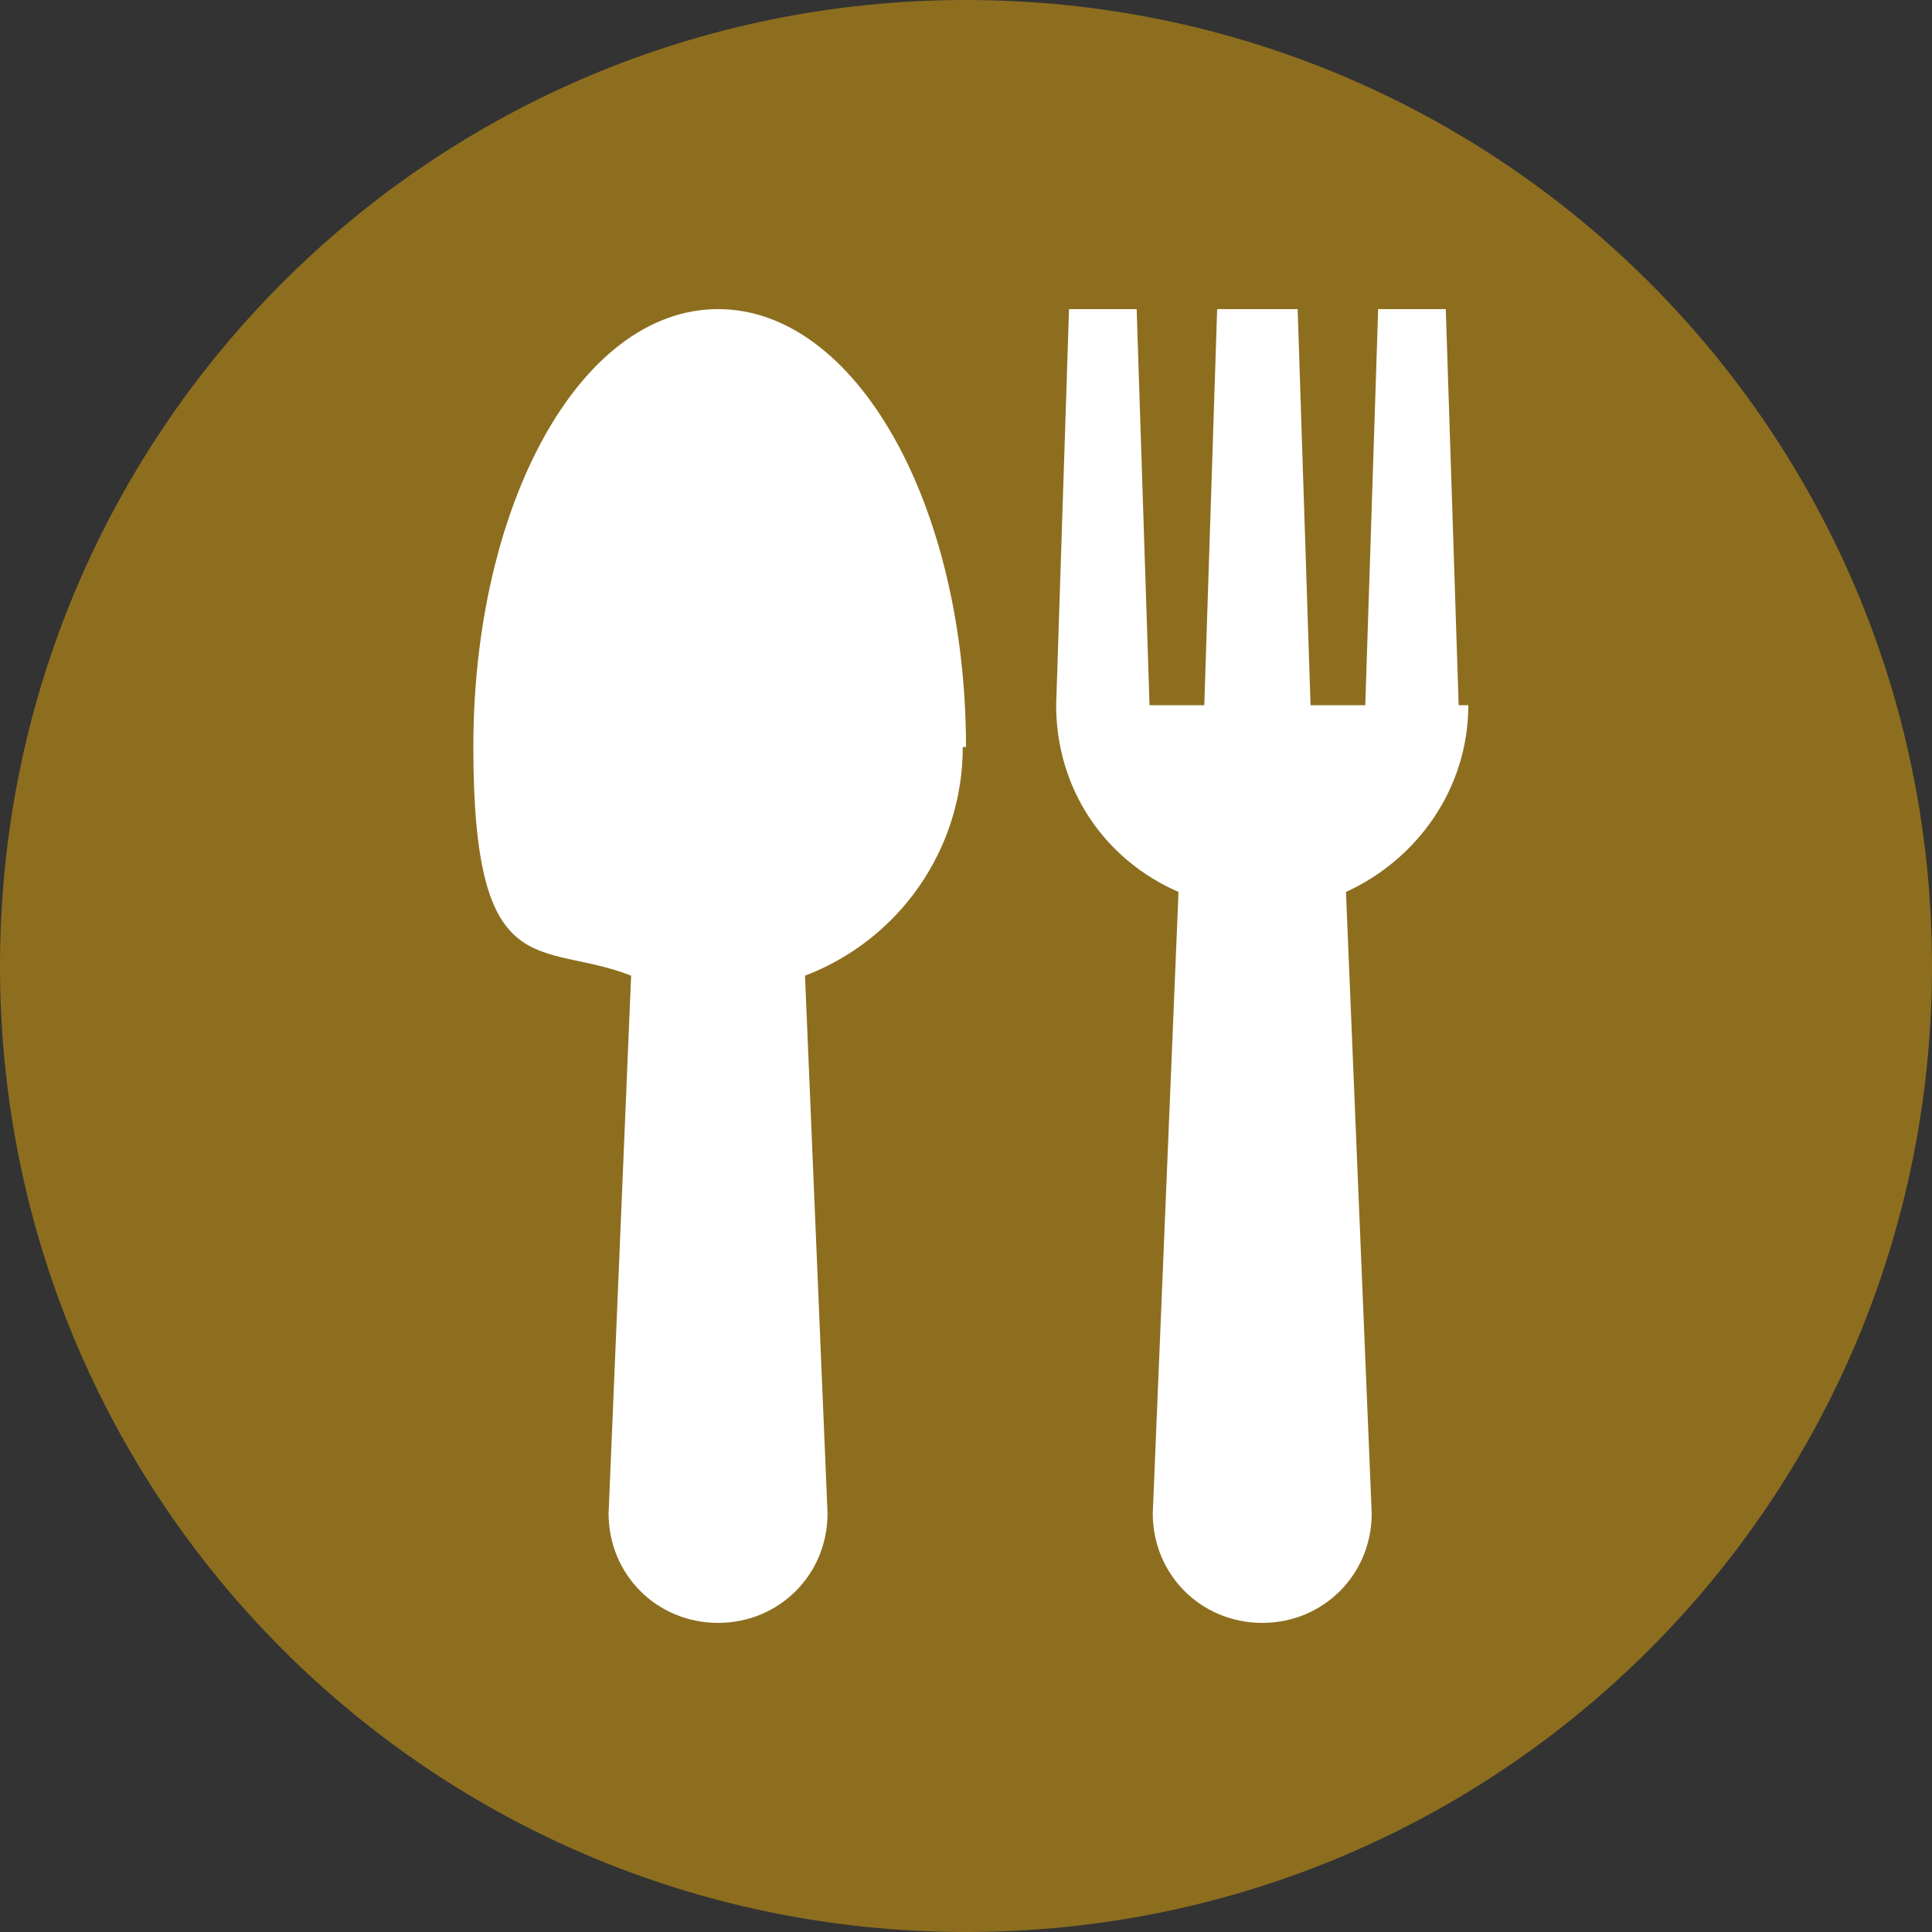
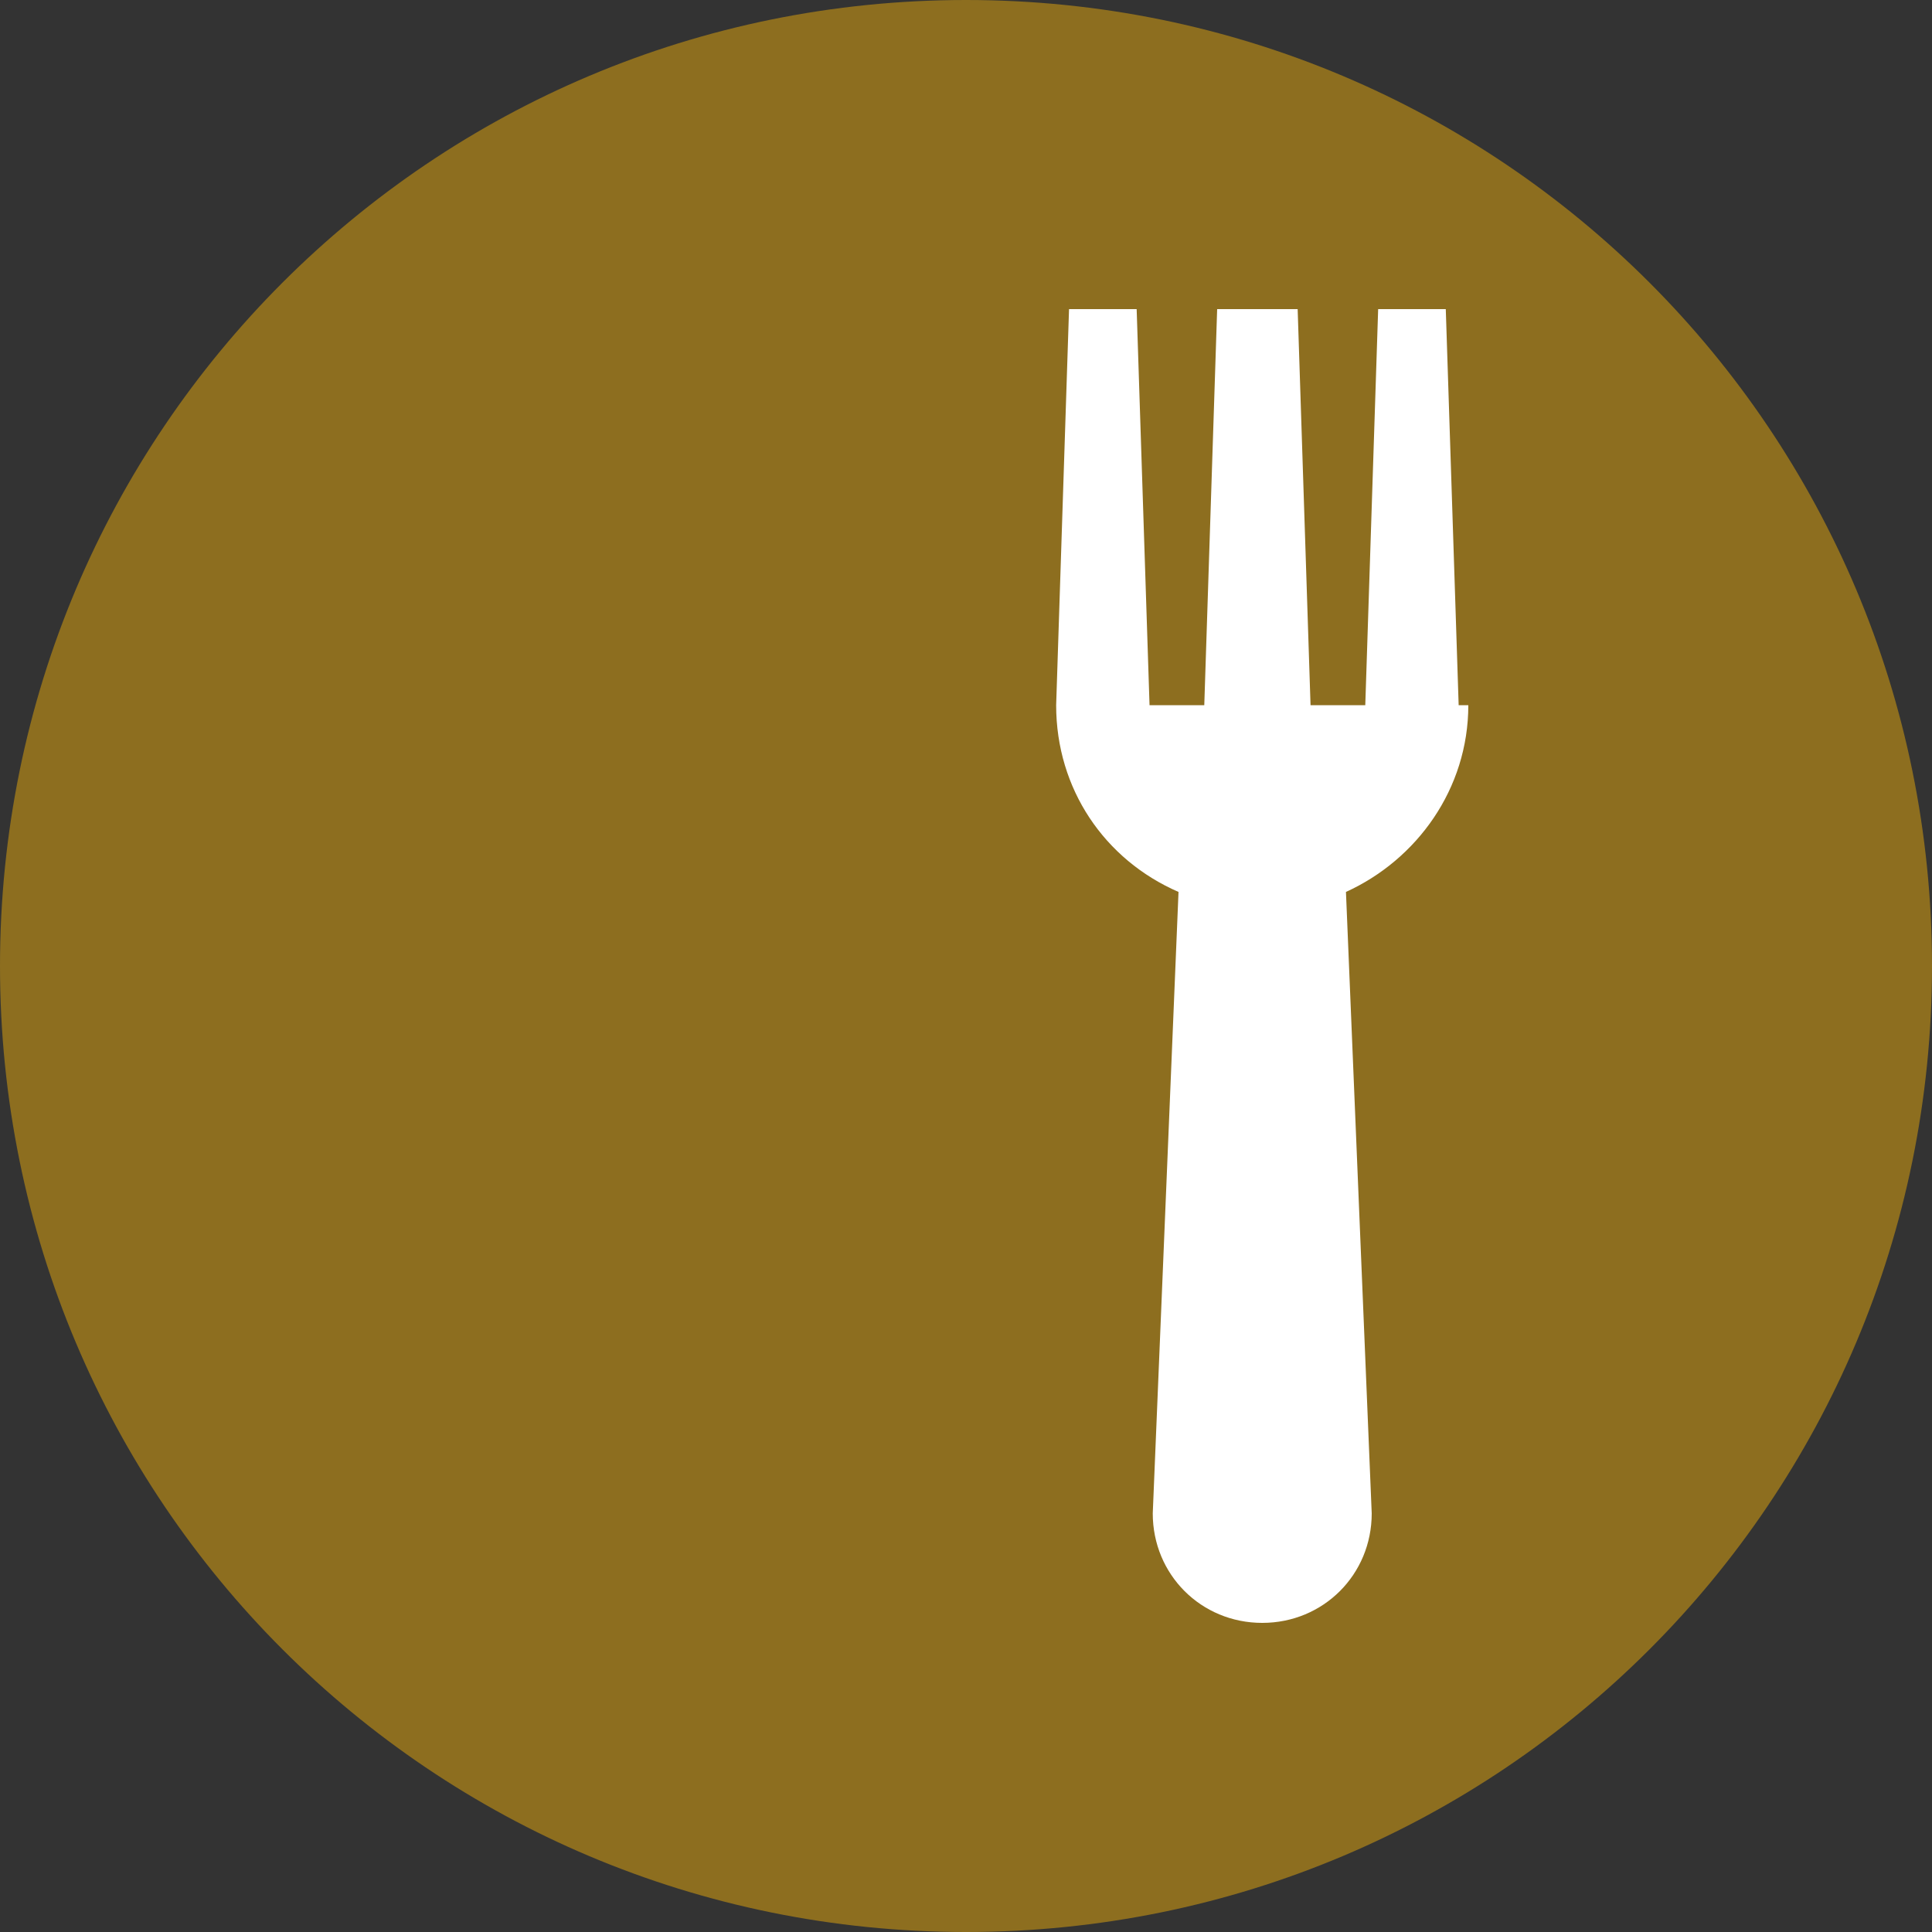
<svg xmlns="http://www.w3.org/2000/svg" id="Layer_1" version="1.1" viewBox="0 0 60 60">
  <rect x="0" y="0" width="60" height="60" fill="#333333" stroke="none" />
  <defs>
    <style>
      .st0 {
        fill: #fff;
      }

      .st1 {
        fill: #8d6e1f;
      }
    </style>
  </defs>
  <path class="st1" d="M30,60c16.6,0,30-13.4,30-30S46.6,0,30,0,0,13.4,0,30s13.4,30,30,30h0Z" />
-   <path class="st0" d="M30,23.2c0-7.5-3.4-13.6-7.7-13.6s-7.6,6.1-7.6,13.6,2.1,6,4.9,7.1l-.7,16.7c0,1.9,1.5,3.4,3.4,3.4s3.4-1.5,3.4-3.4l-.7-16.7c2.9-1.1,4.9-3.9,4.9-7.1h0Z" />
  <path class="st0" d="M45.3,21.9l-.4-12.3h-2.1l-.4,12.3h-1.7l-.4-12.3h-2.5l-.4,12.3h-1.7l-.4-12.3h-2.1l-.4,12.3c0,2.6,1.5,4.8,3.8,5.8l-.8,19.3c0,1.9,1.5,3.4,3.4,3.4s3.4-1.5,3.4-3.4l-.8-19.3c2.2-1,3.8-3.2,3.8-5.8h0Z" />
</svg>